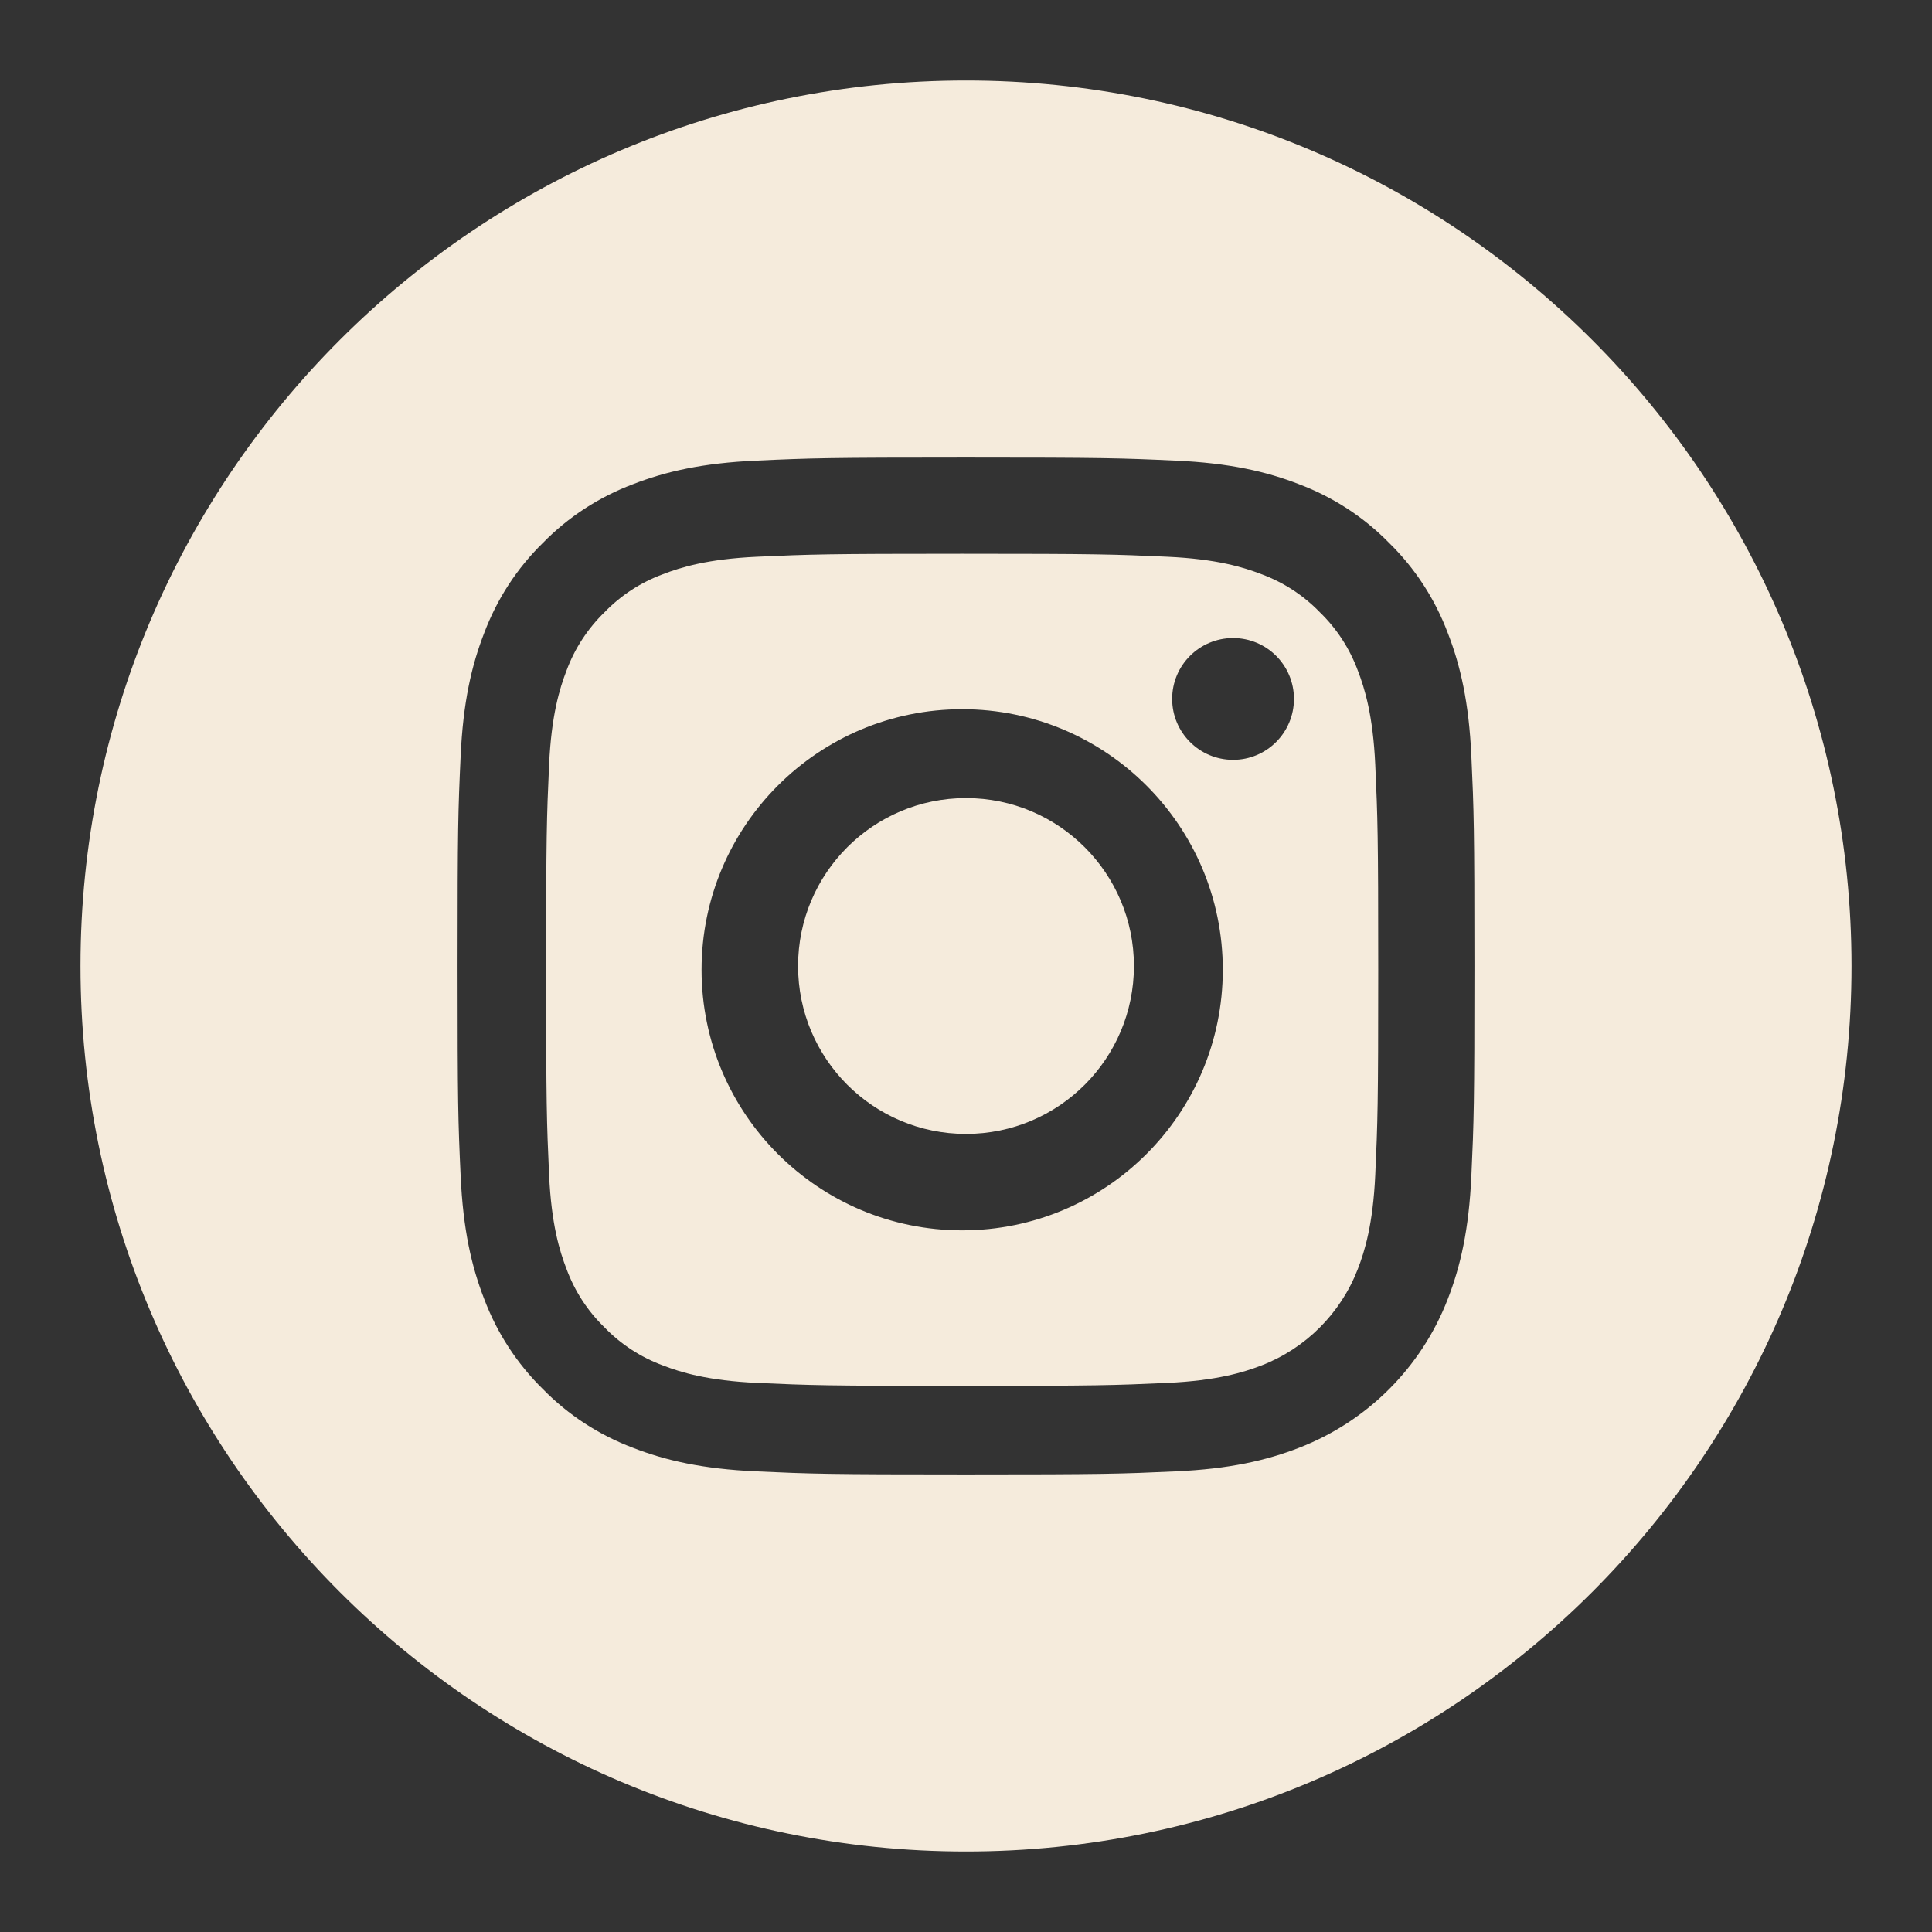
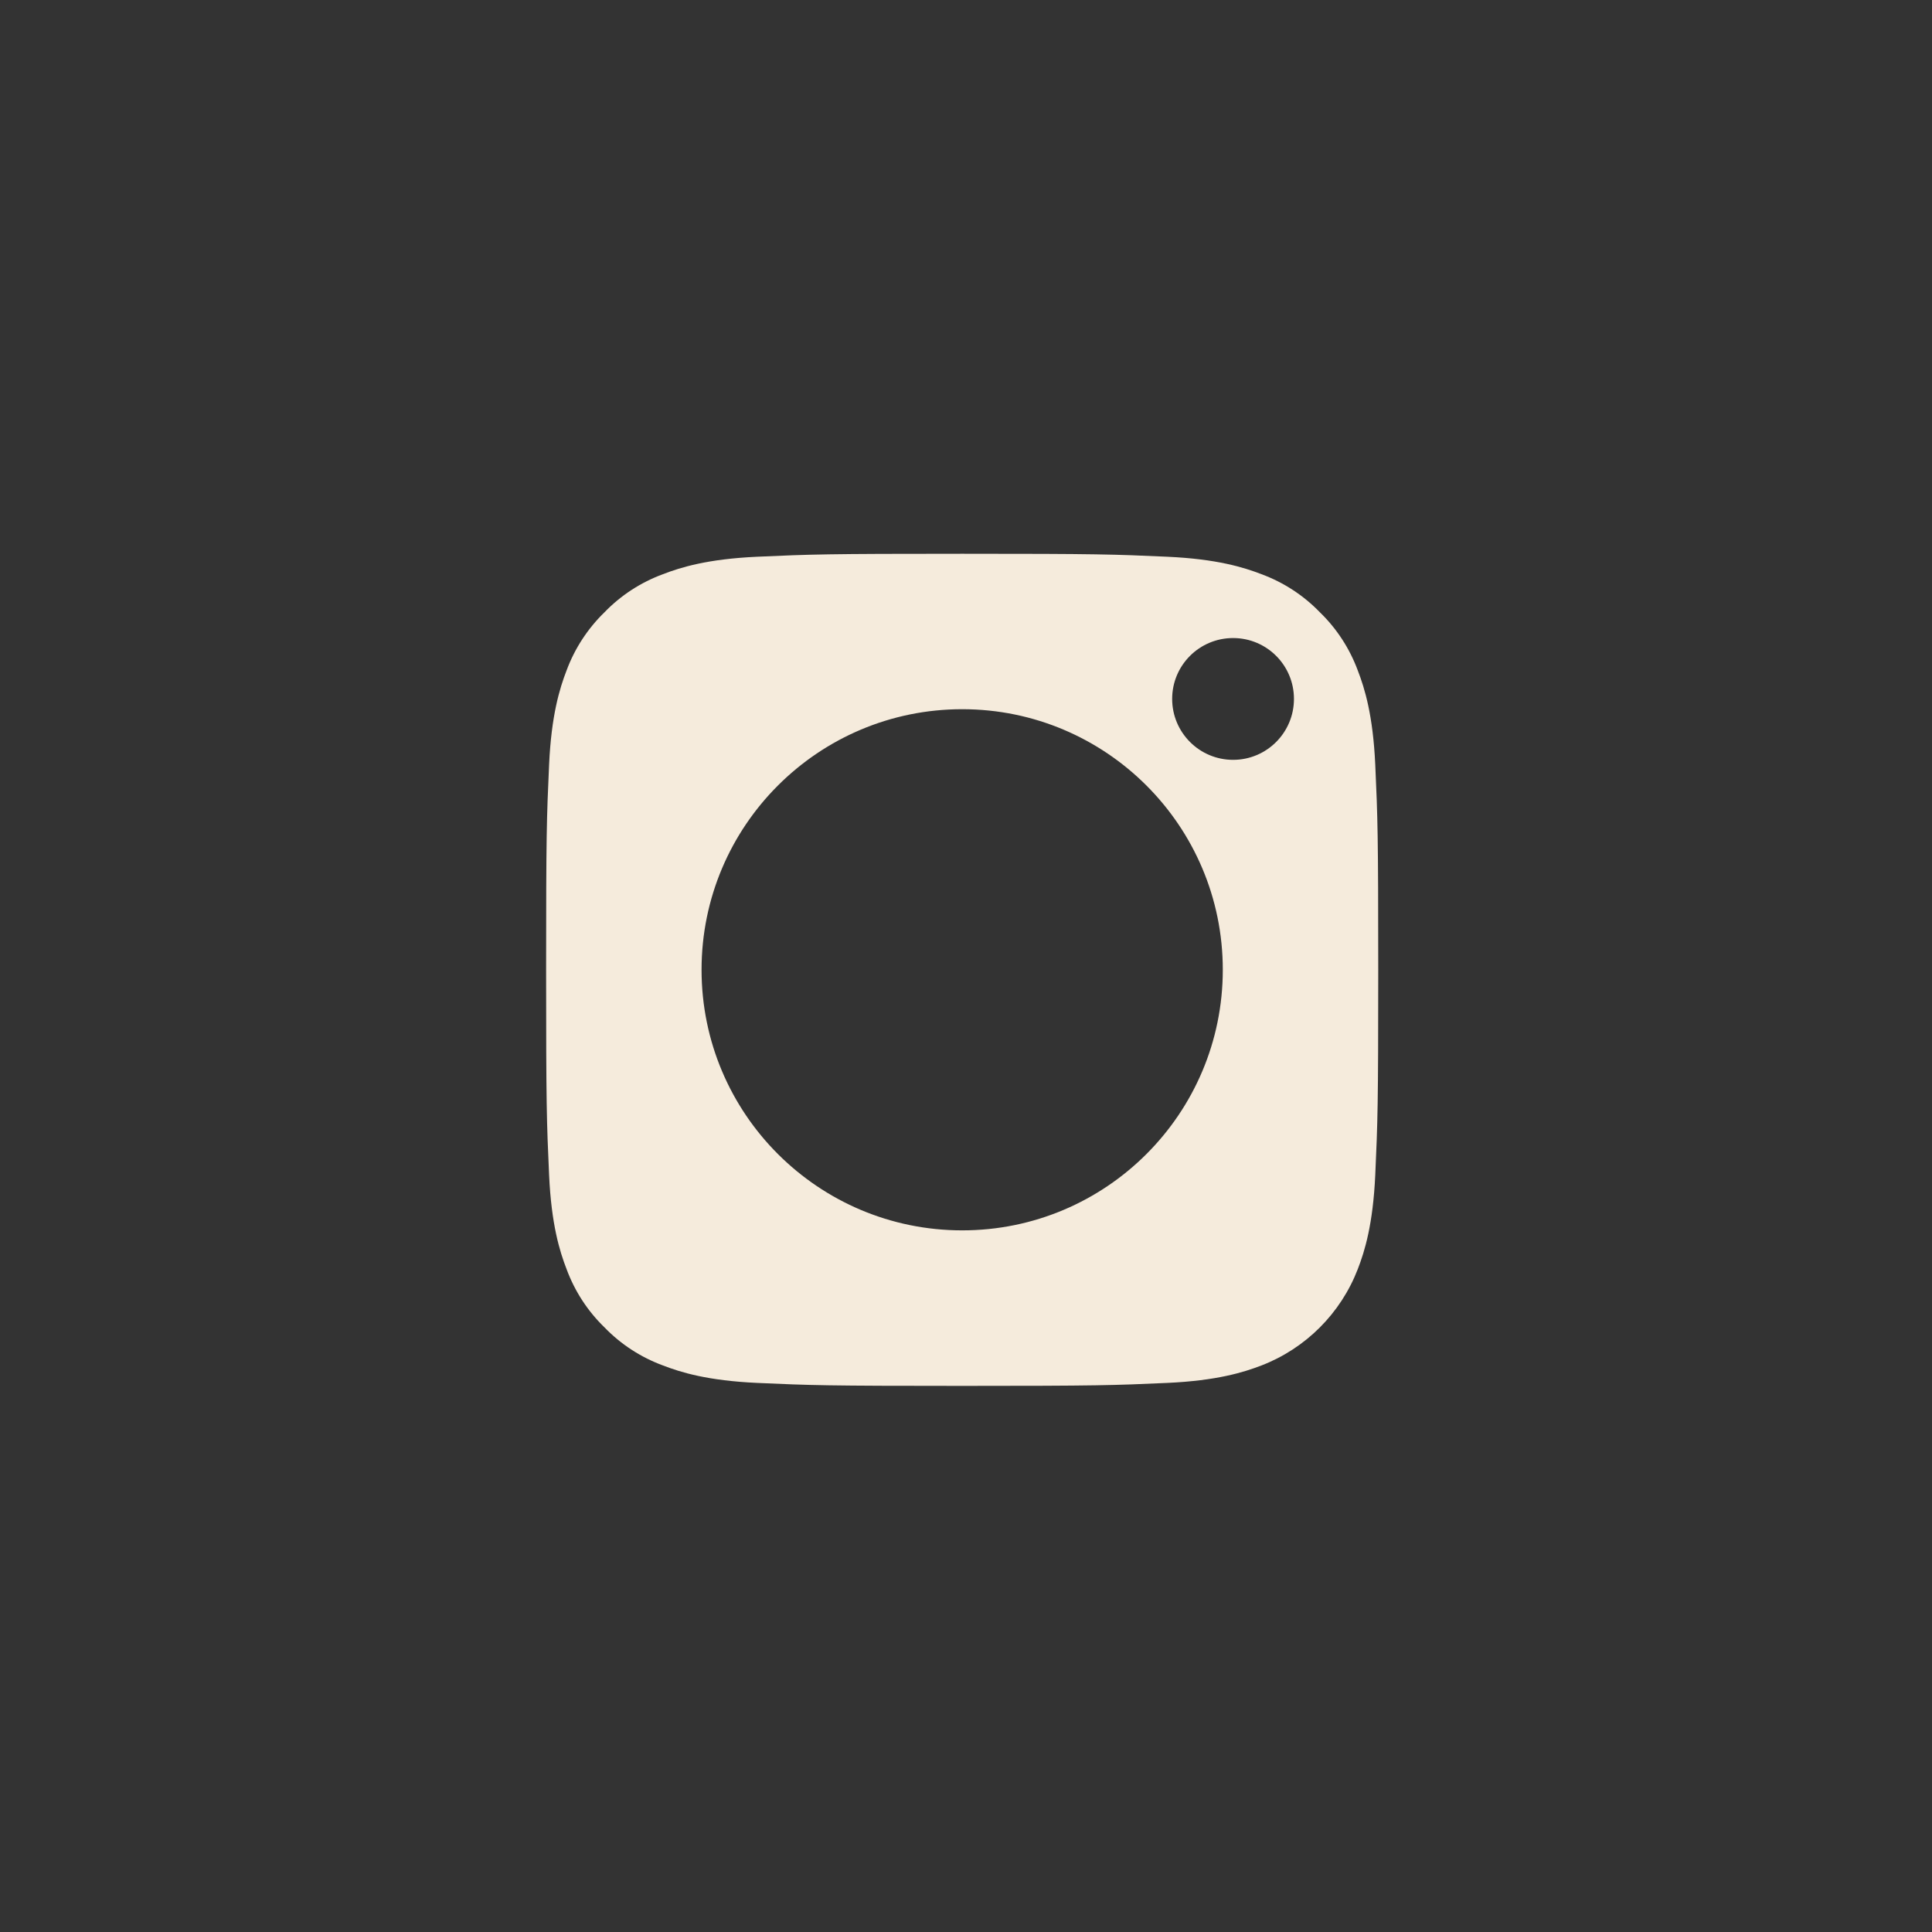
<svg xmlns="http://www.w3.org/2000/svg" fill="#f5ebdc" width="24" height="24" viewBox="0 0 24 24">
  <rect x="0" y="0" width="24" height="24" fill="#333333" stroke="none" />
  <g fill-rule="evenodd">
    <g fill-rule="nonzero" transform="translate(1 1)">
-       <path d="M13.086,11 C13.086,12.152 12.152,13.086 11,13.086 C9.848,13.086 8.914,12.152 8.914,11 C8.914,9.848 9.848,8.914 11,8.914 C12.152,8.914 13.086,9.848 13.086,11 Z" />
      <path d="M15.867,7.329 C15.766,7.056 15.605,6.808 15.395,6.605 C15.192,6.395 14.944,6.234 14.671,6.133 C14.448,6.047 14.115,5.944 13.5,5.916 C12.835,5.886 12.636,5.879 10.953,5.879 C9.269,5.879 9.07,5.886 8.405,5.916 C7.791,5.944 7.457,6.047 7.235,6.133 C6.961,6.234 6.713,6.395 6.51,6.605 C6.301,6.808 6.139,7.056 6.038,7.329 C5.952,7.552 5.849,7.885 5.821,8.5 C5.791,9.165 5.784,9.364 5.784,11.047 C5.784,12.731 5.791,12.93 5.821,13.595 C5.849,14.21 5.952,14.543 6.038,14.765 C6.139,15.039 6.3,15.287 6.51,15.49 C6.713,15.7 6.961,15.861 7.235,15.962 C7.457,16.048 7.791,16.151 8.405,16.179 C9.07,16.209 9.269,16.216 10.953,16.216 C12.636,16.216 12.835,16.209 13.5,16.179 C14.115,16.151 14.448,16.048 14.671,15.962 C15.22,15.75 15.655,15.315 15.867,14.765 C15.953,14.543 16.056,14.21 16.084,13.595 C16.114,12.93 16.121,12.731 16.121,11.047 C16.121,9.364 16.114,9.165 16.084,8.5 C16.056,7.885 15.953,7.552 15.867,7.329 L15.867,7.329 Z M10.953,14.284 C9.165,14.284 7.715,12.835 7.715,11.047 C7.715,9.259 9.165,7.81 10.953,7.81 C12.74,7.81 14.19,9.259 14.19,11.047 C14.19,12.835 12.74,14.284 10.953,14.284 Z M14.318,8.439 C13.9,8.439 13.561,8.1 13.561,7.682 C13.561,7.264 13.9,6.926 14.318,6.926 C14.736,6.926 15.074,7.264 15.074,7.682 C15.074,8.1 14.736,8.439 14.318,8.439 Z" />
-       <path d="M11,0 C4.926,0 0,4.926 0,11 C0,17.074 4.926,22 11,22 C17.074,22 22,17.074 22,11 C22,4.926 17.074,0 11,0 Z M17.278,13.604 C17.248,14.277 17.141,14.736 16.985,15.137 C16.657,15.986 15.986,16.657 15.137,16.985 C14.736,17.141 14.277,17.248 13.604,17.278 C12.931,17.309 12.716,17.316 11,17.316 C9.285,17.316 9.07,17.309 8.396,17.278 C7.724,17.248 7.264,17.141 6.863,16.985 C6.441,16.826 6.059,16.578 5.744,16.256 C5.423,15.941 5.174,15.559 5.015,15.137 C4.859,14.736 4.752,14.277 4.722,13.604 C4.691,12.931 4.684,12.715 4.684,11 C4.684,9.285 4.691,9.069 4.722,8.396 C4.752,7.723 4.859,7.264 5.015,6.863 C5.174,6.441 5.422,6.059 5.744,5.744 C6.059,5.422 6.441,5.174 6.863,5.015 C7.264,4.859 7.723,4.752 8.396,4.722 C9.069,4.691 9.285,4.684 11,4.684 C12.715,4.684 12.931,4.691 13.604,4.722 C14.277,4.752 14.736,4.859 15.137,5.015 C15.559,5.174 15.941,5.422 16.256,5.744 C16.578,6.059 16.826,6.441 16.985,6.863 C17.141,7.264 17.248,7.723 17.278,8.396 C17.309,9.069 17.316,9.285 17.316,11 C17.316,12.715 17.309,12.931 17.278,13.604 L17.278,13.604 Z" />
    </g>
  </g>
</svg>